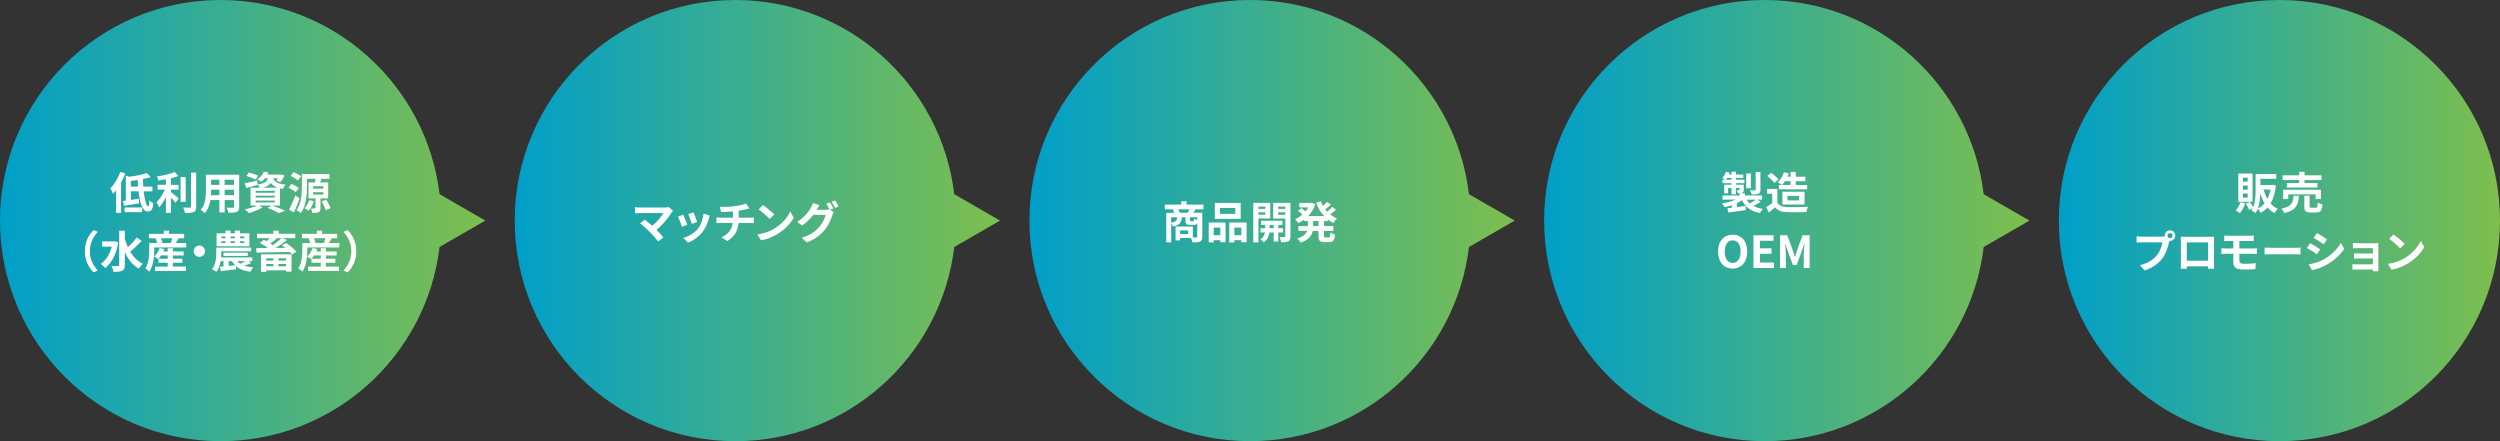
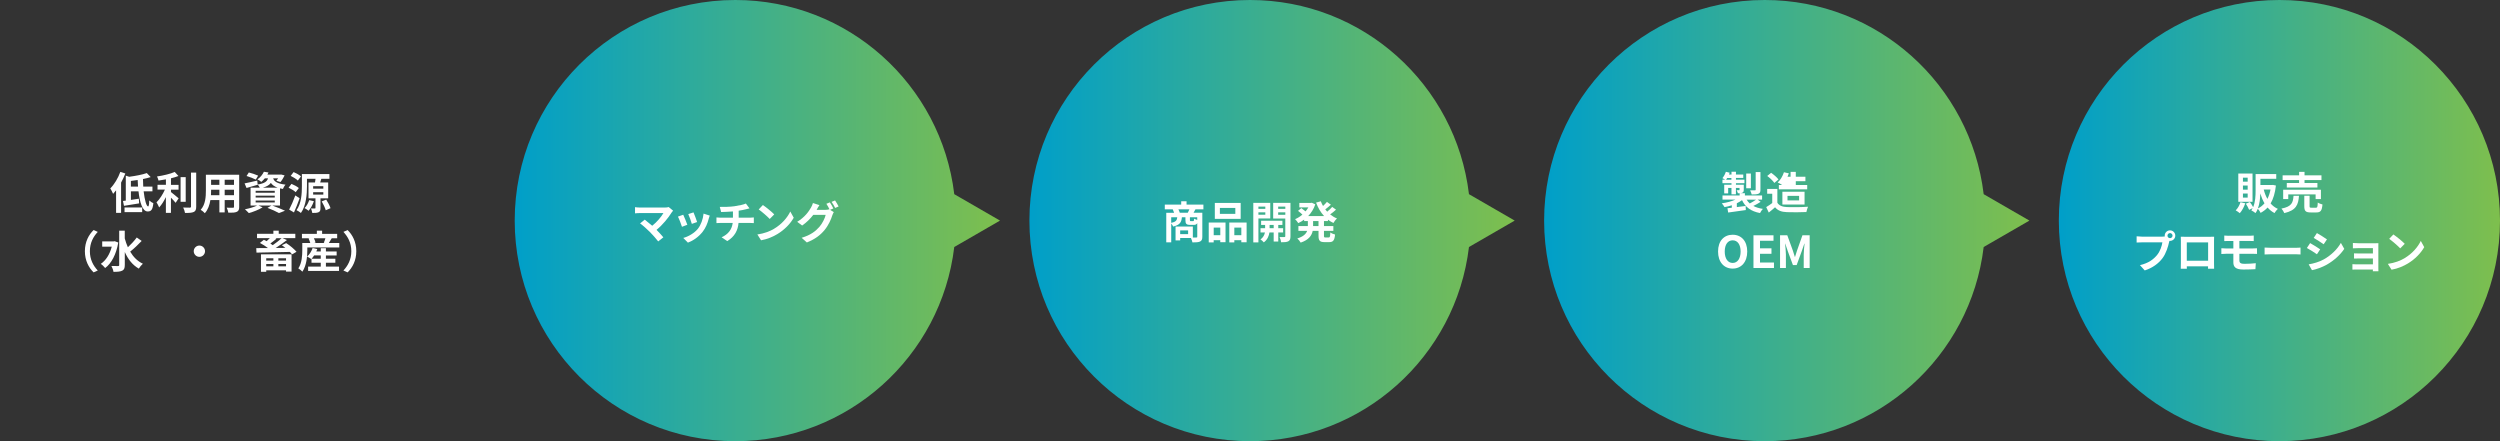
<svg xmlns="http://www.w3.org/2000/svg" xmlns:xlink="http://www.w3.org/1999/xlink" id="_レイヤー_2" width="850" height="150" viewBox="0 0 850 150">
  <rect x="0" y="0" width="850" height="150" fill="#333333" stroke="none" />
  <defs>
    <style>.cls-1{fill:url(#_名称未設定グラデーション_81-5);}.cls-2{fill:url(#_名称未設定グラデーション_81-2);}.cls-3{fill:url(#_名称未設定グラデーション_81-3);}.cls-4{fill:url(#_名称未設定グラデーション_81-4);}.cls-5{fill:#fff;}.cls-6{fill:url(#_名称未設定グラデーション_81);}</style>
    <linearGradient id="_名称未設定グラデーション_81" x1="0" y1="75" x2="165" y2="75" gradientUnits="userSpaceOnUse">
      <stop offset="0" stop-color="#009fc9" />
      <stop offset="1" stop-color="#7ebf4d" />
    </linearGradient>
    <linearGradient id="_名称未設定グラデーション_81-2" x1="175" x2="340" xlink:href="#_名称未設定グラデーション_81" />
    <linearGradient id="_名称未設定グラデーション_81-3" x1="350" x2="515" xlink:href="#_名称未設定グラデーション_81" />
    <linearGradient id="_名称未設定グラデーション_81-4" x1="525" x2="690" xlink:href="#_名称未設定グラデーション_81" />
    <linearGradient id="_名称未設定グラデーション_81-5" x1="700" x2="850" xlink:href="#_名称未設定グラデーション_81" />
  </defs>
  <g id="Text">
-     <path class="cls-6" d="M165,75l-15.55-8.98C145.01,28.84,113.38,0,75,0,33.58,0,0,33.58,0,75s33.58,75,75,75c38.38,0,70.01-28.84,74.45-66.02l15.55-8.98Z" />
    <path class="cls-5" d="M42.61,58.99c-.39,1.03-.89,2.08-1.44,3.09v10.3h-1.7v-7.67c-.33.43-.67.84-1.02,1.2-.17-.44-.65-1.42-.95-1.85,1.35-1.35,2.64-3.48,3.41-5.62l1.7.54ZM48.84,65.05c.33,2.91.94,5.13,1.51,5.13.24,0,.36-.65.39-2.03.38.38.95.75,1.4.93-.24,2.31-.78,2.82-1.95,2.82-1.72,0-2.68-3.04-3.1-6.85h-2.58v2.92c.87-.12,1.8-.27,2.7-.41l.09,1.59c-1.77.3-3.67.6-5.15.83l-.34-1.65c.3-.03.62-.08.96-.12v-8.49l1.16.38c2.19-.29,4.51-.73,5.98-1.26l1.32,1.37c-.79.25-1.68.48-2.62.66,0,.87.03,1.74.09,2.58h3.13v1.61h-2.98ZM42.34,70.54h6v1.58h-6v-1.58ZM46.93,63.45c-.06-.73-.09-1.5-.12-2.25-.78.12-1.56.23-2.31.32v1.93h2.43Z" />
    <path class="cls-5" d="M58.12,65.29c.74.55,2.22,1.83,2.62,2.14l-1.03,1.53c-.36-.47-.99-1.14-1.59-1.75v5.17h-1.72v-5.37c-.67,1.37-1.47,2.66-2.29,3.52-.18-.52-.62-1.29-.9-1.74,1.08-1.05,2.17-2.76,2.85-4.32h-2.5v-1.63h2.85v-1.86c-.85.17-1.71.3-2.52.41-.08-.39-.3-1.02-.51-1.39,2.16-.32,4.57-.89,6.03-1.54l1.26,1.38c-.75.3-1.62.55-2.54.78v2.24h2.58v1.63h-2.58v.81ZM63.14,68.61h-1.74v-8.38h1.74v8.38ZM66.71,58.69v11.55c0,1.04-.21,1.53-.82,1.82-.62.3-1.62.36-2.99.34-.08-.51-.34-1.33-.62-1.84.98.04,1.94.04,2.25.04.29-.02.41-.11.41-.38v-11.54h1.77Z" />
    <path class="cls-5" d="M81.33,70.3c0,.96-.21,1.44-.81,1.71-.62.3-1.53.33-2.88.31-.06-.48-.35-1.25-.57-1.71.84.04,1.83.03,2.1.03.29,0,.39-.09.39-.36v-2.25h-3.17v4.19h-1.8v-4.19h-3.06c-.27,1.64-.81,3.29-1.89,4.46-.29-.33-1-.95-1.41-1.16,1.64-1.8,1.77-4.47,1.77-6.57v-5.35h11.32v10.89ZM74.59,66.36v-1.84h-2.82v.27c0,.48-.01,1.02-.04,1.58h2.87ZM71.77,61.11v1.74h2.82v-1.74h-2.82ZM79.56,61.11h-3.17v1.74h3.17v-1.74ZM79.56,66.36v-1.84h-3.17v1.84h3.17Z" />
    <path class="cls-5" d="M92.63,69.9c1.53.54,3.25,1.26,4.28,1.75l-2.07.79c-.85-.5-2.38-1.2-3.9-1.77l1.35-.78h-4.38l1.37.6c-1.25.81-3.17,1.54-4.68,1.96-.32-.34-.95-.99-1.32-1.3,1.46-.27,3.09-.75,4.12-1.26h-2.21v-6.09h3.13c-.18-.36-.46-.79-.71-1.04l.02.06c-1.29.38-2.69.78-3.81,1.09l-.66-1.56c1.11-.21,2.71-.58,4.3-.96l.15,1.35c2.39-.39,3.18-1.04,3.51-2.1h-1.08c-.35.42-.74.82-1.2,1.2-.32-.31-.93-.67-1.33-.84,1.08-.75,1.81-1.74,2.21-2.61l1.57.25c-.12.25-.24.5-.39.73h4.42l.27-.04,1.18.3c-.39.81-.93,1.71-1.42,2.27l-1.38-.44c.18-.22.39-.51.58-.82h-1.67c.31.96,1.17,1.78,4.2,2.14-.33.33-.72,1.02-.89,1.46-.36-.06-.69-.12-.99-.2v5.83h-2.6ZM86.96,61.06c-.69-.38-2.1-.92-3.14-1.21l.78-1.21c.99.24,2.42.72,3.17,1.08l-.81,1.35ZM86.92,65.52h6.5v-.65h-6.5v.65ZM86.92,67.17h6.5v-.64h-6.5v.64ZM86.92,68.83h6.5v-.66h-6.5v.66ZM94.39,63.81c-1.15-.42-1.84-.97-2.29-1.62-.52.71-1.36,1.23-2.74,1.62h5.04Z" />
    <path class="cls-5" d="M100.54,65.35c-.5-.5-1.56-1.12-2.42-1.53l.97-1.3c.87.34,1.97.92,2.51,1.41l-1.07,1.42ZM101.87,67.41c-.56,1.61-1.26,3.33-1.92,4.82l-1.64-.96c.62-1.17,1.47-3.08,2.1-4.83l1.46.97ZM101.28,61.39c-.51-.5-1.58-1.18-2.45-1.59l1-1.3c.86.36,1.95.97,2.5,1.47l-1.06,1.42ZM108.96,67.44v3.29c0,.76-.11,1.18-.63,1.42-.53.24-1.22.27-2.15.25-.08-.46-.27-1.09-.45-1.53.51.02,1.12.02,1.31.02.17,0,.22-.04.22-.21v-3.24h-2.37v-5.4h2.21c.06-.41.13-.86.18-1.25h-2.91v2.53c0,2.64-.27,6.62-2.06,9.09-.31-.29-1.06-.75-1.5-.94,1.68-2.33,1.83-5.71,1.83-8.15v-4.14h9.36v1.61h-2.75c-.15.43-.27.85-.39,1.25h2.72v5.4h-2.62ZM106.72,68.41c-.41,1.21-1.09,2.46-1.79,3.25-.33-.27-.99-.69-1.38-.92.69-.66,1.26-1.72,1.59-2.71l1.58.38ZM106.47,64.14h3.46v-.83h-3.46v.83ZM106.47,66.16h3.46v-.82h-3.46v.82ZM110.91,67.86c.58.9,1.21,2.12,1.47,2.92l-1.62.71c-.23-.81-.81-2.07-1.38-3.01l1.53-.62Z" />
    <path class="cls-5" d="M31.82,78.21l1.42.63c-1.5,1.62-2.68,3.69-2.68,6.57s1.18,4.95,2.68,6.57l-1.42.63c-1.62-1.59-2.96-3.99-2.96-7.2s1.33-5.61,2.96-7.2Z" />
    <path class="cls-5" d="M40.21,82.46c-.69,4.06-2.34,7.11-4.46,8.67-.32-.42-1.04-1.14-1.49-1.41,1.74-1.17,3.06-3.23,3.74-5.85h-3.25v-1.8h3.92l.33-.06,1.22.45ZM48.17,81.92c-1.2,1.27-2.7,2.68-3.91,3.63,1.06,1.8,2.47,3.25,4.32,4.12-.45.37-1.06,1.12-1.38,1.66-2.17-1.23-3.69-3.21-4.77-5.65v4.42c0,1.08-.24,1.62-.86,1.92-.64.33-1.62.41-2.98.41-.08-.57-.42-1.47-.71-2,.99.04,1.93.03,2.25.03s.4-.11.4-.36v-11.68h1.89v2.64c.29,1.05.63,2.05,1.06,3.01,1.07-.99,2.25-2.26,3.02-3.33l1.66,1.17Z" />
-     <path class="cls-5" d="M63.32,82.61v1.53h-10.87v.9c0,2.1-.27,5.28-1.68,7.33-.27-.31-1.02-.93-1.38-1.12,1.23-1.83,1.35-4.44,1.35-6.22v-2.42h2.71c-.12-.46-.33-1.04-.57-1.5l.33-.09h-2.59v-1.51h5.07v-1.09h1.79v1.09h5.12v1.51h-1.86c-.34.57-.67,1.14-.96,1.59h3.55ZM58.78,90.65h4.46v1.47h-10.51v-1.47h4.3v-1.32h-3.15v-1.33l-.09.09c-.33-.27-1.01-.67-1.41-.85.83-.72,1.51-1.83,1.89-2.92l1.58.36c-.09.27-.21.54-.33.81h1.51v-1.11h1.75v1.11h3.65v1.37h-3.65v1.12h3.21v1.36h-3.21v1.32ZM57.02,87.96v-1.12h-2.26c-.27.42-.57.81-.86,1.12h3.12ZM54.7,81.02c.26.5.47,1.07.56,1.47l-.45.12h3.52l-.27-.08c.2-.43.39-1,.54-1.51h-3.9Z" />
    <path class="cls-5" d="M69.71,85.41c0,1.05-.87,1.92-1.92,1.92s-1.92-.87-1.92-1.92.87-1.92,1.92-1.92,1.92.87,1.92,1.92Z" />
-     <path class="cls-5" d="M85.4,89.46c-.78.33-1.59.63-2.31.87.85.3,1.86.5,3.01.58-.34.36-.76,1.04-.99,1.5-2.16-.29-3.72-.9-4.88-1.92l.03,1.08c-1.84.23-3.79.44-5.26.6l-.2-1.47,1.21-.1v-1.82h-1c-.21,1.31-.64,2.62-1.44,3.65-.33-.27-1.09-.72-1.5-.9,1.3-1.6,1.46-3.87,1.46-5.43v-1.92h11.86v1.26h-10.17v.69c0,.42-.01.88-.04,1.38h10.6v1.27h-1.18l.79.67ZM84.8,83.72h-11.16v-4.39h3.03v-.92h1.72v.92h1.46v-.92h1.75v.92h3.2v4.39ZM75.28,81h1.4v-.6h-1.4v.6ZM75.28,82.62h1.4v-.6h-1.4v.6ZM75.98,87.02v-1.12h8.26v1.12h-8.26ZM77.77,90.42l2.17-.21c-.4-.42-.76-.88-1.06-1.42h-1.11v1.63ZM78.4,80.4v.6h1.46v-.6h-1.46ZM78.4,82.02v.6h1.46v-.6h-1.46ZM80.68,88.79c.29.33.63.62,1,.87.57-.22,1.25-.57,1.81-.87h-2.82ZM83.09,80.4h-1.49v.6h1.49v-.6ZM83.09,82.02h-1.49v.6h1.49v-.6Z" />
    <path class="cls-5" d="M97.32,82.67c1.3.81,2.76,2.07,3.5,2.94l-1.52.87c-.19-.25-.45-.54-.73-.83-4.14.12-8.47.2-11.37.24l-.07-1.53,3.97-.03c-.78-.6-1.83-1.28-2.73-1.73l1.35-1.08c.3.14.61.3.93.48.38-.32.76-.67,1.11-1.04h-4.37v-1.47h5.56v-1.07h1.82v1.07h5.64v1.47h-4.39l1.54.65c-1.14.91-2.5,1.86-3.83,2.7l3.31-.03c-.4-.33-.81-.63-1.2-.9l1.47-.72ZM88.74,86.48h10.39v5.86h-1.88v-.43h-6.73v.5h-1.79v-5.92ZM90.52,87.81v.79h2.43v-.79h-2.43ZM92.95,90.56v-.81h-2.43v.81h2.43ZM93.99,81.17c-.66.57-1.41,1.14-2.07,1.62.28.19.57.38.81.57,1.14-.79,2.22-1.63,3.03-2.38h-2.1l.33.2ZM97.25,87.81h-2.61v.79h2.61v-.79ZM97.25,90.56v-.81h-2.61v.81h2.61Z" />
    <path class="cls-5" d="M115.36,82.61v1.53h-10.87v.9c0,2.1-.27,5.28-1.68,7.33-.27-.31-1.02-.93-1.38-1.12,1.23-1.83,1.35-4.44,1.35-6.22v-2.42h2.71c-.12-.46-.33-1.04-.57-1.5l.33-.09h-2.59v-1.51h5.07v-1.09h1.79v1.09h5.12v1.51h-1.86c-.34.57-.67,1.14-.96,1.59h3.55ZM110.81,90.65h4.46v1.47h-10.51v-1.47h4.3v-1.32h-3.15v-1.33l-.09.09c-.33-.27-1.01-.67-1.41-.85.83-.72,1.51-1.83,1.89-2.92l1.58.36c-.09.27-.21.54-.33.81h1.51v-1.11h1.75v1.11h3.65v1.37h-3.65v1.12h3.21v1.36h-3.21v1.32ZM109.06,87.96v-1.12h-2.26c-.27.42-.57.81-.86,1.12h3.12ZM106.73,81.02c.26.5.47,1.07.56,1.47l-.45.12h3.52l-.27-.08c.2-.43.39-1,.54-1.51h-3.9Z" />
    <path class="cls-5" d="M118.18,92.61l-1.42-.63c1.5-1.62,2.69-3.69,2.69-6.57s-1.19-4.95-2.69-6.57l1.42-.63c1.62,1.59,2.96,3.99,2.96,7.2s-1.33,5.61-2.96,7.2Z" />
    <path class="cls-2" d="M340,75l-15.55-8.98C320.01,28.84,288.38,0,250,0c-41.42,0-75,33.58-75,75s33.58,75,75,75c38.38,0,70.01-28.84,74.45-66.02l15.55-8.98Z" />
    <path class="cls-5" d="M228.33,72.29c-1.08,1.75-3,4.15-5.11,5.86.85.86,1.74,1.83,2.32,2.54l-1.75,1.39c-.63-.84-1.89-2.25-2.86-3.24-.87-.88-2.4-2.24-3.3-2.88l1.59-1.28c.6.45,1.59,1.26,2.54,2.08,1.69-1.35,3.1-3.09,3.81-4.32h-7.93c-.6,0-1.41.07-1.73.1v-2.1c.39.06,1.21.13,1.73.13h8.32c.57,0,1.08-.06,1.4-.17l1.5,1.23c-.21.24-.39.43-.51.63Z" />
    <path class="cls-5" d="M233.7,76.42l-1.83.69c-.25-.81-1-2.8-1.37-3.46l1.8-.64c.38.76,1.09,2.58,1.4,3.42ZM240.96,74.39c-.39,1.51-1.02,3.08-2.04,4.39-1.4,1.8-3.27,3.06-5.03,3.72l-1.58-1.6c1.65-.43,3.74-1.58,4.98-3.13,1.02-1.28,1.74-3.27,1.92-5.14l2.1.67c-.18.48-.27.79-.36,1.09ZM237.02,75.49l-1.8.63c-.18-.73-.84-2.55-1.21-3.33l1.78-.58c.29.64,1.02,2.59,1.23,3.28Z" />
    <path class="cls-5" d="M249.82,70.1c1.5-.21,3.03-.55,3.78-.9l1.23,1.65c-.51.12-.9.23-1.16.29-.74.2-1.62.36-2.52.5v2.38h3.78c.33,0,1.04-.06,1.37-.09v1.93c-.41-.03-.92-.06-1.32-.06h-3.88c-.22,2.52-1.3,4.65-3.84,6.18l-1.91-1.3c2.28-1.05,3.48-2.66,3.77-4.88h-4.12c-.46,0-1.02.03-1.41.06v-1.93c.41.04.92.09,1.38.09h4.23v-2.13c-1.44.12-3.01.17-4.02.2l-.46-1.74c1.14.03,3.46,0,5.12-.24Z" />
    <path class="cls-5" d="M263.24,77.74c2.57-1.51,4.51-3.81,5.46-5.83l1.17,2.12c-1.14,2.03-3.13,4.09-5.55,5.55-1.51.92-3.45,1.75-5.56,2.12l-1.26-1.98c2.34-.33,4.29-1.09,5.74-1.96ZM263.24,72.89l-1.53,1.56c-.78-.84-2.66-2.47-3.75-3.24l1.41-1.5c1.05.71,3,2.26,3.87,3.18Z" />
    <path class="cls-5" d="M283.33,70.88l-1.11.46,1.27.78c-.17.29-.38.71-.5,1.08-.4,1.33-1.26,3.33-2.62,4.99-1.43,1.75-3.23,3.12-6.04,4.25l-1.77-1.59c3.06-.92,4.73-2.22,6.04-3.72,1.02-1.16,1.89-2.97,2.13-4.08h-4.21c-1,1.3-2.31,2.62-3.79,3.63l-1.68-1.26c2.62-1.59,3.95-3.54,4.68-4.83.23-.36.54-1.05.67-1.56l2.21.72c-.36.53-.75,1.2-.92,1.53-.01.03-.03.04-.04.07h3c.46,0,.97-.07,1.3-.18l.11.06c-.3-.6-.72-1.4-1.09-1.94l1.18-.48c.38.54.92,1.5,1.18,2.05ZM285.13,70.19l-1.18.51c-.31-.63-.79-1.5-1.21-2.07l1.18-.48c.39.55.95,1.51,1.21,2.04Z" />
    <path class="cls-3" d="M515,75l-15.55-8.98C495.01,28.84,463.38,0,425,0c-41.42,0-75,33.58-75,75s33.58,75,75,75c38.38,0,70.01-28.84,74.45-66.02l15.55-8.98Z" />
    <path class="cls-5" d="M406.46,71.17c-.24.43-.46.84-.66,1.17h2.99v8.13c0,.88-.18,1.36-.77,1.65-.58.27-1.42.3-2.59.3-.07-.42-.3-1.06-.51-1.51h-3.66v.83h-1.57v-4.71h5.88v3.72c.52.01.99.01,1.17.01.25,0,.33-.07.33-.3v-4.6c-.23.45-.6.6-1.2.6h-1.21c-1.33,0-1.61-.4-1.61-1.62v-.96h-1.21c-.13,1.67-.69,2.62-2.97,3.15-.11-.3-.38-.75-.65-1.05v6.42h-1.69v-10.05h2.67c-.12-.38-.3-.83-.46-1.17h-2.71v-1.62h5.58v-1.12h1.82v1.12h5.73v1.62h-2.67ZM398.21,75.76c1.61-.32,1.95-.86,2.06-1.89h-2.06v1.89ZM403.84,72.34c.18-.36.39-.78.56-1.17h-3.75c.19.39.39.84.48,1.17h2.71ZM403.96,78.34h-2.7v1.26h2.7v-1.26ZM407.06,73.87h-2.49v.95c0,.32.04.36.3.36h.78c.25,0,.31-.11.36-.83.23.15.68.31,1.05.42v-.9Z" />
    <path class="cls-5" d="M410.98,75.67h5.7v6.67h-1.79v-.67h-2.24v.75h-1.68v-6.75ZM412.66,77.38v2.58h2.24v-2.58h-2.24ZM421.83,74.42h-8.79v-5.43h8.79v5.43ZM420.01,70.7h-5.25v2.02h5.25v-2.02ZM423.85,75.67v6.69h-1.8v-.69h-2.38v.75h-1.71v-6.75h5.9ZM422.05,79.96v-2.58h-2.38v2.58h2.38Z" />
    <path class="cls-5" d="M427.86,74.29v8.13h-1.74v-13.44h5.77v5.31h-4.03ZM427.86,70.25v.76h2.35v-.76h-2.35ZM430.21,73v-.81h-2.35v.81h2.35ZM434.61,79.04v3.09h-1.56v-3.09h-1.44c-.15,1.04-.65,2.49-1.92,3.36-.25-.32-.79-.78-1.14-1.02.96-.6,1.38-1.57,1.53-2.34h-1.51v-1.45h1.57v-1.12h-1.36v-1.41h7.24v1.41h-1.41v1.12h1.65v1.45h-1.65ZM433.05,77.59v-1.12h-1.39v1.12h1.39ZM438.76,80.33c0,.92-.17,1.41-.71,1.7-.54.3-1.32.34-2.46.34-.06-.5-.3-1.3-.54-1.77.67.03,1.41.03,1.63.01.24,0,.32-.09.32-.3v-6h-4.12v-5.34h5.88v11.35ZM434.58,70.25v.76h2.43v-.76h-2.43ZM437.01,73.03v-.84h-2.43v.84h2.43Z" />
    <path class="cls-5" d="M450.15,75.16v1.7h3.19v1.63h-3.19v1.62c0,.54.06.63.48.63h1.16c.39,0,.46-.3.52-1.71.38.3,1.1.6,1.61.71-.18,1.98-.65,2.58-1.96,2.58h-1.63c-1.62,0-2.03-.53-2.03-2.19v-1.63h-1.98c-.33,1.58-1.32,3.06-4.09,3.99-.23-.41-.77-1.1-1.14-1.42,2.07-.63,2.97-1.56,3.34-2.57h-2.97v-1.63h3.21v-1.7h-1.26v-.5c-.63.47-1.3.86-2,1.19-.24-.41-.73-1.02-1.08-1.35.87-.36,1.73-.89,2.49-1.55-.39-.39-.99-.9-1.49-1.27l1.12-.93c.45.31,1.02.75,1.44,1.11.36-.42.67-.87.95-1.35h-3.06v-1.53h3.92l.32-.06,1.18.55c-.53,1.58-1.38,2.91-2.43,3.99h5.43c-1.17-1.26-2.07-2.82-2.73-4.59l1.61-.45c.21.55.45,1.09.75,1.6.5-.45.99-.97,1.33-1.39l1.35.96c-.62.55-1.3,1.14-1.92,1.59.21.27.44.53.66.78.62-.5,1.28-1.11,1.7-1.62l1.3.93c-.62.57-1.33,1.16-2,1.62.71.57,1.49,1.04,2.34,1.38-.42.34-.96,1.05-1.23,1.53-.66-.32-1.28-.69-1.85-1.12v.48h-1.36ZM448.29,75.16h-1.84v1.7h1.84v-1.7Z" />
    <path class="cls-4" d="M690,75l-15.55-8.98C670.01,28.84,638.38,0,600,0c-41.42,0-75,33.58-75,75s33.58,75,75,75c38.38,0,70.01-28.84,74.45-66.02l15.55-8.98Z" />
    <path class="cls-5" d="M598.6,68.64c-.76.51-1.68,1-2.47,1.38.9.48,1.98.81,3.25,1-.34.34-.76.99-.97,1.42-3.12-.6-5-2.01-6.12-4.39-.53.39-1.12.75-1.77,1.06v1.3c.98-.12,2-.25,3-.39l.06,1.4c-2.12.3-4.35.6-6,.84l-.25-1.46c.43-.04.95-.11,1.49-.17v-.84c-.8.27-1.64.48-2.48.63-.21-.38-.63-.96-.94-1.29,1.65-.22,3.34-.66,4.63-1.26h-4.38v-1.41h5.83v-.76h-.6c-.08-.35-.29-.75-.43-1.04.34.01.71.01.81.01.13,0,.18-.04.18-.17v-.61h-1.23v2.19h-1.51v-2.19h-1.12v1.86h-1.35v-2.94h2.48v-.53h-3.08v-1.2h.92c-.3-.18-.69-.4-.93-.52.49-.57.92-1.38,1.17-2.16l1.3.33c-.08.21-.15.41-.24.62h.86v-.96h1.51v.96h2.49v1.14h-2.49v.6h2.89v1.2h-2.89v.53h2.66v1.69c0,.57-.11.84-.5,1.02-.2.09-.44.13-.71.15h1.59v.78h5.85v1.41h-1.5l1,.75ZM588.68,61.11v-.6h-1.43c-.12.21-.24.42-.37.6h1.8ZM595.3,64h-1.59v-5h1.59v5ZM593.86,67.89c.28.48.64.92,1.06,1.29.71-.36,1.53-.86,2.13-1.29h-3.19ZM598.55,64.51c0,.76-.15,1.14-.69,1.37-.53.22-1.26.24-2.29.24-.08-.42-.32-1.02-.53-1.41.67.03,1.39.03,1.6.01.23,0,.29-.06.29-.24v-5.97h1.62v6Z" />
-     <path class="cls-5" d="M604.31,68.94c.62,1,1.74,1.41,3.3,1.47,1.75.08,5.13.03,7.12-.12-.2.42-.46,1.29-.56,1.8-1.8.09-4.81.12-6.6.04-1.84-.07-3.07-.49-4.05-1.66-.66.58-1.32,1.17-2.14,1.8l-.87-1.86c.64-.38,1.39-.87,2.05-1.38v-3.17h-1.72v-1.63h3.46v4.71ZM603.28,62.2c-.46-.72-1.53-1.71-2.42-2.37l1.32-1.08c.9.63,2,1.56,2.5,2.26l-1.41,1.19ZM605.9,62.88c-.36-.27-1.08-.65-1.49-.84.93-.83,1.7-2.15,2.13-3.48l1.67.38c-.13.39-.28.78-.46,1.16h1.05v-1.67h1.77v1.67h3.27v1.51h-3.27v1.28h3.88v1.48h-9.64v-1.48h1.09ZM606.92,61.6c-.31.48-.64.92-.99,1.28h2.86v-1.28h-1.88ZM606.01,69.55v-4.37h7.54v4.37h-7.54ZM607.75,68.13h3.95v-1.53h-3.95v1.53Z" />
+     <path class="cls-5" d="M604.31,68.94c.62,1,1.74,1.41,3.3,1.47,1.75.08,5.13.03,7.12-.12-.2.42-.46,1.29-.56,1.8-1.8.09-4.81.12-6.6.04-1.84-.07-3.07-.49-4.05-1.66-.66.58-1.32,1.17-2.14,1.8l-.87-1.86c.64-.38,1.39-.87,2.05-1.38v-3.17h-1.72v-1.63h3.46v4.71ZM603.28,62.2c-.46-.72-1.53-1.71-2.42-2.37l1.32-1.08c.9.63,2,1.56,2.5,2.26l-1.41,1.19ZM605.9,62.88c-.36-.27-1.08-.65-1.49-.84.93-.83,1.7-2.15,2.13-3.48l1.67.38c-.13.39-.28.78-.46,1.16h1.05v-1.67h1.77v1.67h3.27v1.51h-3.27v1.28h3.88v1.48h-9.64v-1.48h1.09ZM606.92,61.6c-.31.48-.64.92-.99,1.28v-1.28h-1.88ZM606.01,69.55v-4.37h7.54v4.37h-7.54ZM607.75,68.13h3.95v-1.53h-3.95v1.53Z" />
    <path class="cls-5" d="M584.14,85.52c0-3.62,2.03-5.71,4.96-5.71s4.96,2.12,4.96,5.71-2.02,5.8-4.96,5.8-4.96-2.21-4.96-5.8ZM591.81,85.52c0-2.38-1.05-3.81-2.7-3.81s-2.7,1.42-2.7,3.81,1.05,3.88,2.7,3.88,2.7-1.51,2.7-3.88Z" />
    <path class="cls-5" d="M596.18,80h6.81v1.86h-4.59v2.57h3.9v1.86h-3.9v2.97h4.75v1.86h-6.97v-11.11Z" />
    <path class="cls-5" d="M605.22,80h2.46l1.89,5.2c.24.69.45,1.43.67,2.13h.08c.24-.7.43-1.44.67-2.13l1.84-5.2h2.46v11.11h-2.02v-4.63c0-1.05.17-2.59.29-3.64h-.08l-.9,2.61-1.71,4.67h-1.27l-1.73-4.67-.88-2.61h-.06c.1,1.05.28,2.59.28,3.64v4.63h-1.99v-11.11Z" />
    <circle class="cls-1" cx="775" cy="75" r="75" />
    <path class="cls-5" d="M763.39,69.12c-.42,1.26-1.12,2.55-1.86,3.36-.33-.29-1-.74-1.39-.96.71-.69,1.3-1.74,1.62-2.78l1.63.38ZM765.86,68.62h-4.84v-9.63h4.84v9.63ZM764.21,60.4h-1.61v1.37h1.61v-1.37ZM764.21,63.09h-1.61v1.39h1.61v-1.39ZM764.21,65.8h-1.61v1.39h1.61v-1.39ZM773.81,63.1c-.29,2.54-.89,4.53-1.8,6.08.67.78,1.5,1.41,2.46,1.84-.38.33-.9.97-1.14,1.42-.92-.48-1.69-1.12-2.35-1.88-.67.74-1.47,1.33-2.37,1.82-.21-.42-.6-1.04-.96-1.4-.21.53-.46,1.04-.78,1.47-.3-.27-1.02-.73-1.42-.92.18-.24.33-.51.46-.78l-1.21.6c-.2-.57-.69-1.44-1.12-2.08l1.38-.58c.41.53.84,1.23,1.11,1.75.75-1.74.83-3.9.83-5.64v-5.62h7.02v1.61h-5.38v2.11h3.96l.29-.03,1.05.22ZM769.93,69.13c-.58-.99-1.05-2.12-1.43-3.35-.04,1.64-.22,3.5-.81,5.08.86-.4,1.6-.99,2.24-1.74ZM769.67,64.45c.3,1.16.71,2.24,1.25,3.18.46-.92.83-1.98,1.05-3.18h-2.29Z" />
    <path class="cls-5" d="M781.66,66.57c-.24,3.01-.9,4.92-5,5.89-.17-.46-.62-1.17-.97-1.54,3.55-.69,3.93-2.04,4.11-4.35h1.86ZM781.7,61.23h-5.61v-1.62h5.61v-1.18h1.84v1.18h5.76v1.62h-5.76v.98h4.38v1.56h-10.41v-1.56h4.18v-.98ZM787.31,67.69v-1.59h-9.3v1.59h-1.73v-3.19h12.83v3.19h-1.8ZM787.4,70.63c.49,0,.58-.25.64-1.78.36.29,1.12.55,1.6.67-.19,2.16-.66,2.71-2.07,2.71h-1.94c-1.74,0-2.17-.51-2.17-2.12v-3.55h1.8v3.54c0,.46.09.52.63.52h1.5Z" />
    <path class="cls-5" d="M737.81,78.32c.97,0,1.79.81,1.79,1.8s-.81,1.78-1.79,1.78c-.06,0-.13,0-.2-.01-.04.17-.08.32-.12.45-.34,1.47-.99,3.79-2.25,5.46-1.35,1.8-3.36,3.28-6.03,4.15l-1.63-1.8c2.97-.69,4.66-2,5.88-3.52.99-1.25,1.56-2.94,1.75-4.23h-6.97c-.69,0-1.41.03-1.79.06v-2.12c.43.06,1.29.12,1.79.12h6.94c.21,0,.54-.02.85-.06-.01-.09-.03-.18-.03-.28,0-.99.81-1.8,1.8-1.8ZM737.81,80.97c.46,0,.85-.39.85-.85s-.39-.87-.85-.87-.87.39-.87.87.39.85.87.85Z" />
    <path class="cls-5" d="M743.06,80.51h8.25c.38,0,.95,0,1.49-.03-.03.45-.03,1-.03,1.46v7.35c0,.58.03,2.03.03,2.08h-2.07s.01-.38.01-.81h-7.23c.02.42.02.76.02.81h-2.07c0-.08.04-1.38.04-2.1v-7.33c0-.42,0-1.04-.03-1.46.62.02,1.19.03,1.59.03ZM743.51,88.64h7.25v-6.22h-7.25v6.22Z" />
    <path class="cls-5" d="M757.71,80.16h7.21c.51,0,1-.03,1.35-.08v1.88c-.39-.02-.81-.04-1.35-.04h-3.53v2.55h4.53c.31,0,1.06-.03,1.45-.06l.02,1.92c-.42-.04-1.09-.04-1.42-.04h-4.58v2.29c0,.83.51,1.12,1.71,1.12,1.35,0,2.67-.09,3.87-.21l-.13,2.03c-.98.06-2.67.12-4.08.12-2.75,0-3.42-.95-3.42-2.46v-2.9h-2.45c-.43,0-1.18.04-1.63.08v-1.96c.42.03,1.17.08,1.63.08h2.45v-2.55h-1.63c-.54,0-1.02.01-1.46.04v-1.88c.43.03.92.08,1.46.08Z" />
    <path class="cls-5" d="M772.38,84.26h8.05c.71,0,1.37-.06,1.75-.09v2.35c-.36-.01-1.12-.08-1.75-.08h-8.05c-.86,0-1.86.03-2.42.08v-2.35c.54.04,1.63.09,2.42.09Z" />
    <path class="cls-5" d="M788.86,84.77l-1.1,1.68c-.85-.58-2.41-1.6-3.42-2.13l1.1-1.67c1,.54,2.65,1.58,3.42,2.12ZM790.07,88.2c2.55-1.42,4.63-3.48,5.83-5.62l1.15,2.04c-1.39,2.07-3.51,3.98-5.97,5.38-1.53.87-3.67,1.62-5.01,1.86l-1.12-1.98c1.68-.29,3.48-.78,5.12-1.68ZM791.17,81.38l-1.12,1.67c-.84-.58-2.4-1.61-3.39-2.16l1.09-1.65c.99.54,2.64,1.61,3.42,2.15Z" />
    <path class="cls-5" d="M801.83,82.71h5.67c.36,0,.92-.02,1.16-.03-.02.2-.02.69-.02,1v7.53c0,.24.02.75.02,1.02h-1.89c.02-.13.02-.38.02-.6h-5.68c-.42,0-1.04.03-1.29.04v-1.85c.25.03.76.06,1.3.06h5.67v-2h-4.79c-.57,0-1.29.01-1.63.03v-1.77c.39.03,1.06.04,1.63.04h4.79v-1.81h-4.95c-.55,0-1.5.03-1.86.06v-1.81c.39.04,1.3.08,1.86.08Z" />
    <path class="cls-5" d="M817.61,87.74c2.57-1.51,4.51-3.81,5.46-5.83l1.17,2.12c-1.14,2.03-3.13,4.09-5.55,5.55-1.51.92-3.45,1.75-5.56,2.12l-1.26-1.98c2.34-.33,4.29-1.09,5.74-1.96ZM817.61,82.89l-1.53,1.56c-.78-.84-2.66-2.47-3.75-3.24l1.41-1.5c1.05.71,3,2.26,3.87,3.18Z" />
  </g>
</svg>